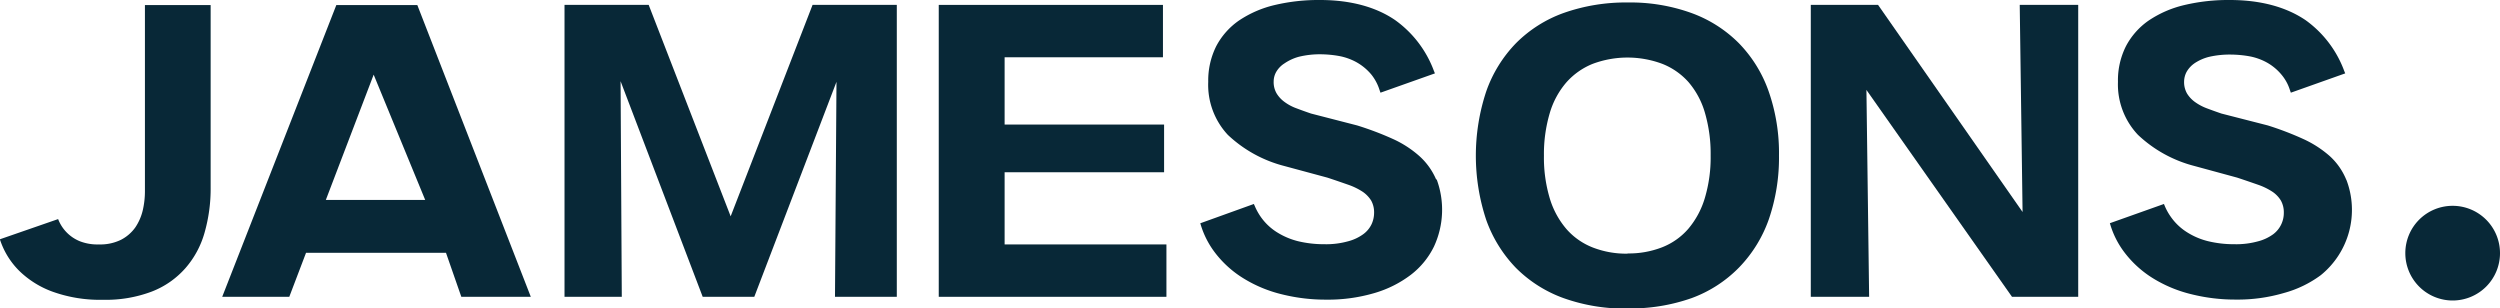
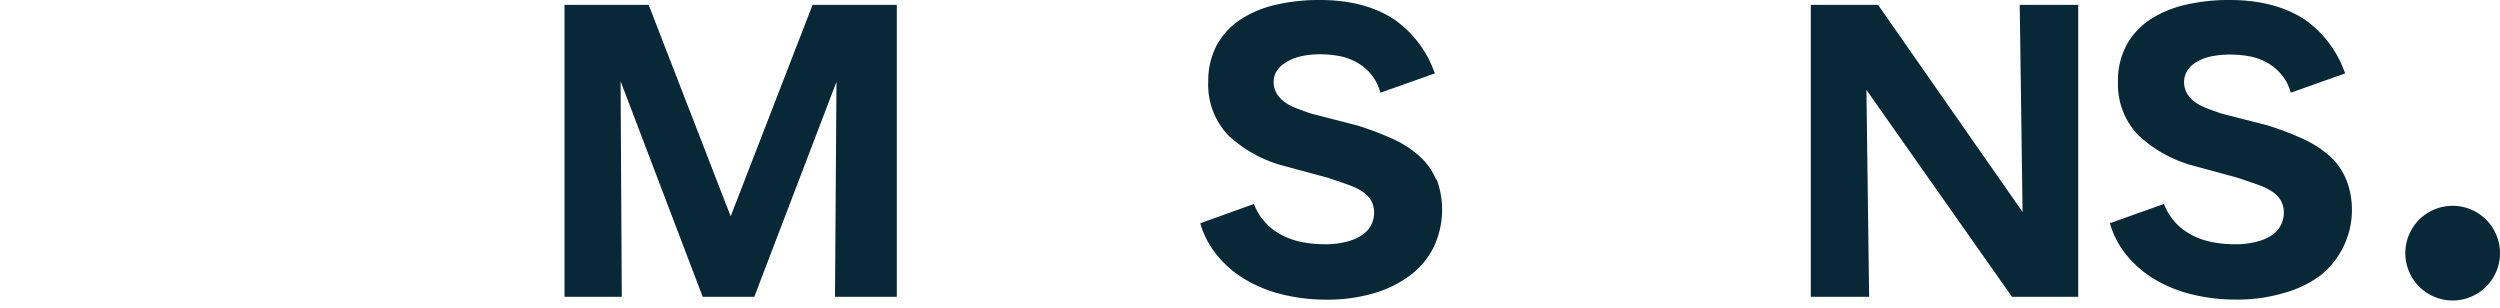
<svg xmlns="http://www.w3.org/2000/svg" viewBox="0 0 352.25 43.45">
  <defs>
    <style>.cls-1{fill:#082837;}</style>
  </defs>
  <g id="Layer_2" data-name="Layer 2">
    <g id="Layer_1-2" data-name="Layer 1">
      <polygon class="cls-1" points="117.65 41.82 117.86 11.53 106.28 41.82 99.01 41.82 87.44 11.44 87.61 41.82 79.54 41.82 79.54 0.69 91.4 0.69 102.95 30.48 114.49 0.69 126.36 0.69 126.36 41.82 117.65 41.82" />
      <path class="cls-1" d="M330.59,25.33h0A9.17,9.17,0,0,0,328.27,22a15.14,15.14,0,0,0-3.75-2.42,43.22,43.22,0,0,0-5-1.91L313,16c-.7-.24-1.4-.49-2.06-.74a7.05,7.05,0,0,1-1.67-.89,4.14,4.14,0,0,1-1.12-1.2,3.24,3.24,0,0,1-.41-1.7,3,3,0,0,1,.35-1.34,3.73,3.73,0,0,1,1.14-1.23A6.54,6.54,0,0,1,311.3,8a13.06,13.06,0,0,1,3.12-.31,15.63,15.63,0,0,1,2.46.23,8.2,8.2,0,0,1,2.49.87,7.33,7.33,0,0,1,2.15,1.8,6.29,6.29,0,0,1,1.13,2.1l.13.37,7.66-2.72-.15-.37a15.3,15.3,0,0,0-5.42-7.12C322.15,1,318.55,0,314.18,0a26.84,26.84,0,0,0-6.44.72,15.2,15.2,0,0,0-5,2.18,10.14,10.14,0,0,0-3.2,3.62,10.7,10.7,0,0,0-1.12,5A10.34,10.34,0,0,0,301.24,19a18.18,18.18,0,0,0,8,4.4l5.95,1.62c1.1.36,2.1.71,2.94,1a9.13,9.13,0,0,1,2.06,1,4,4,0,0,1,1.2,1.26,3.43,3.43,0,0,1,.4,1.72,3.75,3.75,0,0,1-1.49,3,6.33,6.33,0,0,1-2.13,1,11.55,11.55,0,0,1-3.36.41,15.42,15.42,0,0,1-3.71-.43,10,10,0,0,1-3-1.29,7.91,7.91,0,0,1-2.24-2.15,8,8,0,0,1-.82-1.46l-.14-.34-7.62,2.71.11.36a12.35,12.35,0,0,0,1.89,3.68,14.81,14.81,0,0,0,4.06,3.71,18.56,18.56,0,0,0,5.4,2.25,25.42,25.42,0,0,0,6.26.76,23.09,23.09,0,0,0,6.81-.93A15.59,15.59,0,0,0,327,38.77a11.84,11.84,0,0,0,3.6-13.45" />
-       <path class="cls-1" d="M52.65,10.52l7.26,17.65h-14ZM65,41.82h9.79L58.8.71H47.39L31.31,41.82h9.45l2.36-6.2H62.84Z" />
-       <path class="cls-1" d="M20.42.71V26.82a11.87,11.87,0,0,1-.3,2.79,7.28,7.28,0,0,1-1.06,2.44,5.65,5.65,0,0,1-2,1.73,6.6,6.6,0,0,1-3.12.66A6.79,6.79,0,0,1,11.27,34a5.48,5.48,0,0,1-3.08-3.13L0,33.71A1,1,0,0,0,.08,34a11,11,0,0,0,2.65,4.18,13.13,13.13,0,0,0,4.74,2.94,19.75,19.75,0,0,0,7.06,1.12,18.24,18.24,0,0,0,6.86-1.16,12.12,12.12,0,0,0,4.73-3.29,12.88,12.88,0,0,0,2.7-5,22.52,22.52,0,0,0,.86-6.38V.71Z" />
-       <path class="cls-1" d="M229.32,35.71a12.93,12.93,0,0,0,4.88-.87,9.43,9.43,0,0,0,3.69-2.61,12,12,0,0,0,2.32-4.32,20,20,0,0,0,.82-6,20.62,20.62,0,0,0-.8-6,11.56,11.56,0,0,0-2.31-4.33A9.72,9.72,0,0,0,234.23,9a14,14,0,0,0-9.83,0,9.87,9.87,0,0,0-3.7,2.61,11.63,11.63,0,0,0-2.34,4.33,20.31,20.31,0,0,0-.82,6,20,20,0,0,0,.82,6,11.88,11.88,0,0,0,2.34,4.32,9.54,9.54,0,0,0,3.72,2.61,13,13,0,0,0,4.9.87m0,7.74a25.79,25.79,0,0,1-9-1.47,18.22,18.22,0,0,1-6.71-4.25,18.76,18.76,0,0,1-4.2-6.77,28.76,28.76,0,0,1,0-18.11,18.53,18.53,0,0,1,4.2-6.8,18.11,18.11,0,0,1,6.73-4.26,26.26,26.26,0,0,1,9-1.47,25.32,25.32,0,0,1,9,1.49A18.15,18.15,0,0,1,245,6.08a18.45,18.45,0,0,1,4.2,6.78,26.35,26.35,0,0,1,1.46,9.06,26.72,26.72,0,0,1-1.44,9,18.6,18.6,0,0,1-4.19,6.77A18,18,0,0,1,238.36,42a26,26,0,0,1-9,1.46" />
      <polygon class="cls-1" points="283.49 41.82 262.98 12.67 263.36 41.82 255.14 41.82 255.14 0.69 264.62 0.69 284.98 29.87 284.58 0.69 292.82 0.69 292.82 41.82 283.49 41.82" />
      <path class="cls-1" d="M202.37,25.33h0A9.41,9.41,0,0,0,200,22a14.8,14.8,0,0,0-3.74-2.42,43.28,43.28,0,0,0-5.05-1.91L184.73,16c-.71-.24-1.4-.49-2.06-.74a6.54,6.54,0,0,1-1.67-.89,4.14,4.14,0,0,1-1.12-1.2,3.14,3.14,0,0,1-.42-1.7,2.74,2.74,0,0,1,.36-1.34A3.51,3.51,0,0,1,181,8.92,6.69,6.69,0,0,1,183,8a12.45,12.45,0,0,1,3.16-.35,15.51,15.51,0,0,1,2.45.23,8.2,8.2,0,0,1,2.49.87,7.5,7.5,0,0,1,2.16,1.8,6.75,6.75,0,0,1,1.12,2.14l.13.37,7.67-2.72-.15-.37a15.32,15.32,0,0,0-5.43-7.12C193.92,1,190.32,0,186,0a26.84,26.84,0,0,0-6.44.72,15.29,15.29,0,0,0-5,2.18,10.14,10.14,0,0,0-3.2,3.62,10.83,10.83,0,0,0-1.12,5A10.34,10.34,0,0,0,173,19a18.18,18.18,0,0,0,8,4.4l6,1.62c1.11.36,2.1.71,2.94,1a9.13,9.13,0,0,1,2.06,1,4.16,4.16,0,0,1,1.21,1.26,3.43,3.43,0,0,1,.4,1.72,3.88,3.88,0,0,1-.35,1.58A3.73,3.73,0,0,1,192.08,33a6.38,6.38,0,0,1-2.14,1,11.48,11.48,0,0,1-3.35.41,15.56,15.56,0,0,1-3.72-.43,10.24,10.24,0,0,1-3-1.29,7.91,7.91,0,0,1-2.24-2.15,8.34,8.34,0,0,1-.81-1.46l-.15-.34-7.55,2.72.11.36a12.35,12.35,0,0,0,1.89,3.68,14.71,14.71,0,0,0,4.07,3.71,18.62,18.62,0,0,0,5.39,2.25,25.42,25.42,0,0,0,6.26.76,23.11,23.11,0,0,0,6.82-.93,15.74,15.74,0,0,0,5.14-2.58,11.21,11.21,0,0,0,3.26-4,12.32,12.32,0,0,0,.35-9.48" />
-       <polygon class="cls-1" points="141.55 24.27 164.02 24.27 164.02 17.55 141.55 17.55 141.55 8.07 163.86 8.07 163.86 0.69 132.27 0.69 132.27 41.82 164.35 41.82 164.35 34.44 141.55 34.44 141.55 24.27" />
      <path class="cls-1" d="M345.58,29a6.67,6.67,0,1,1-6.67,6.67h0A6.66,6.66,0,0,1,345.57,29h0" />
    </g>
  </g>
</svg>